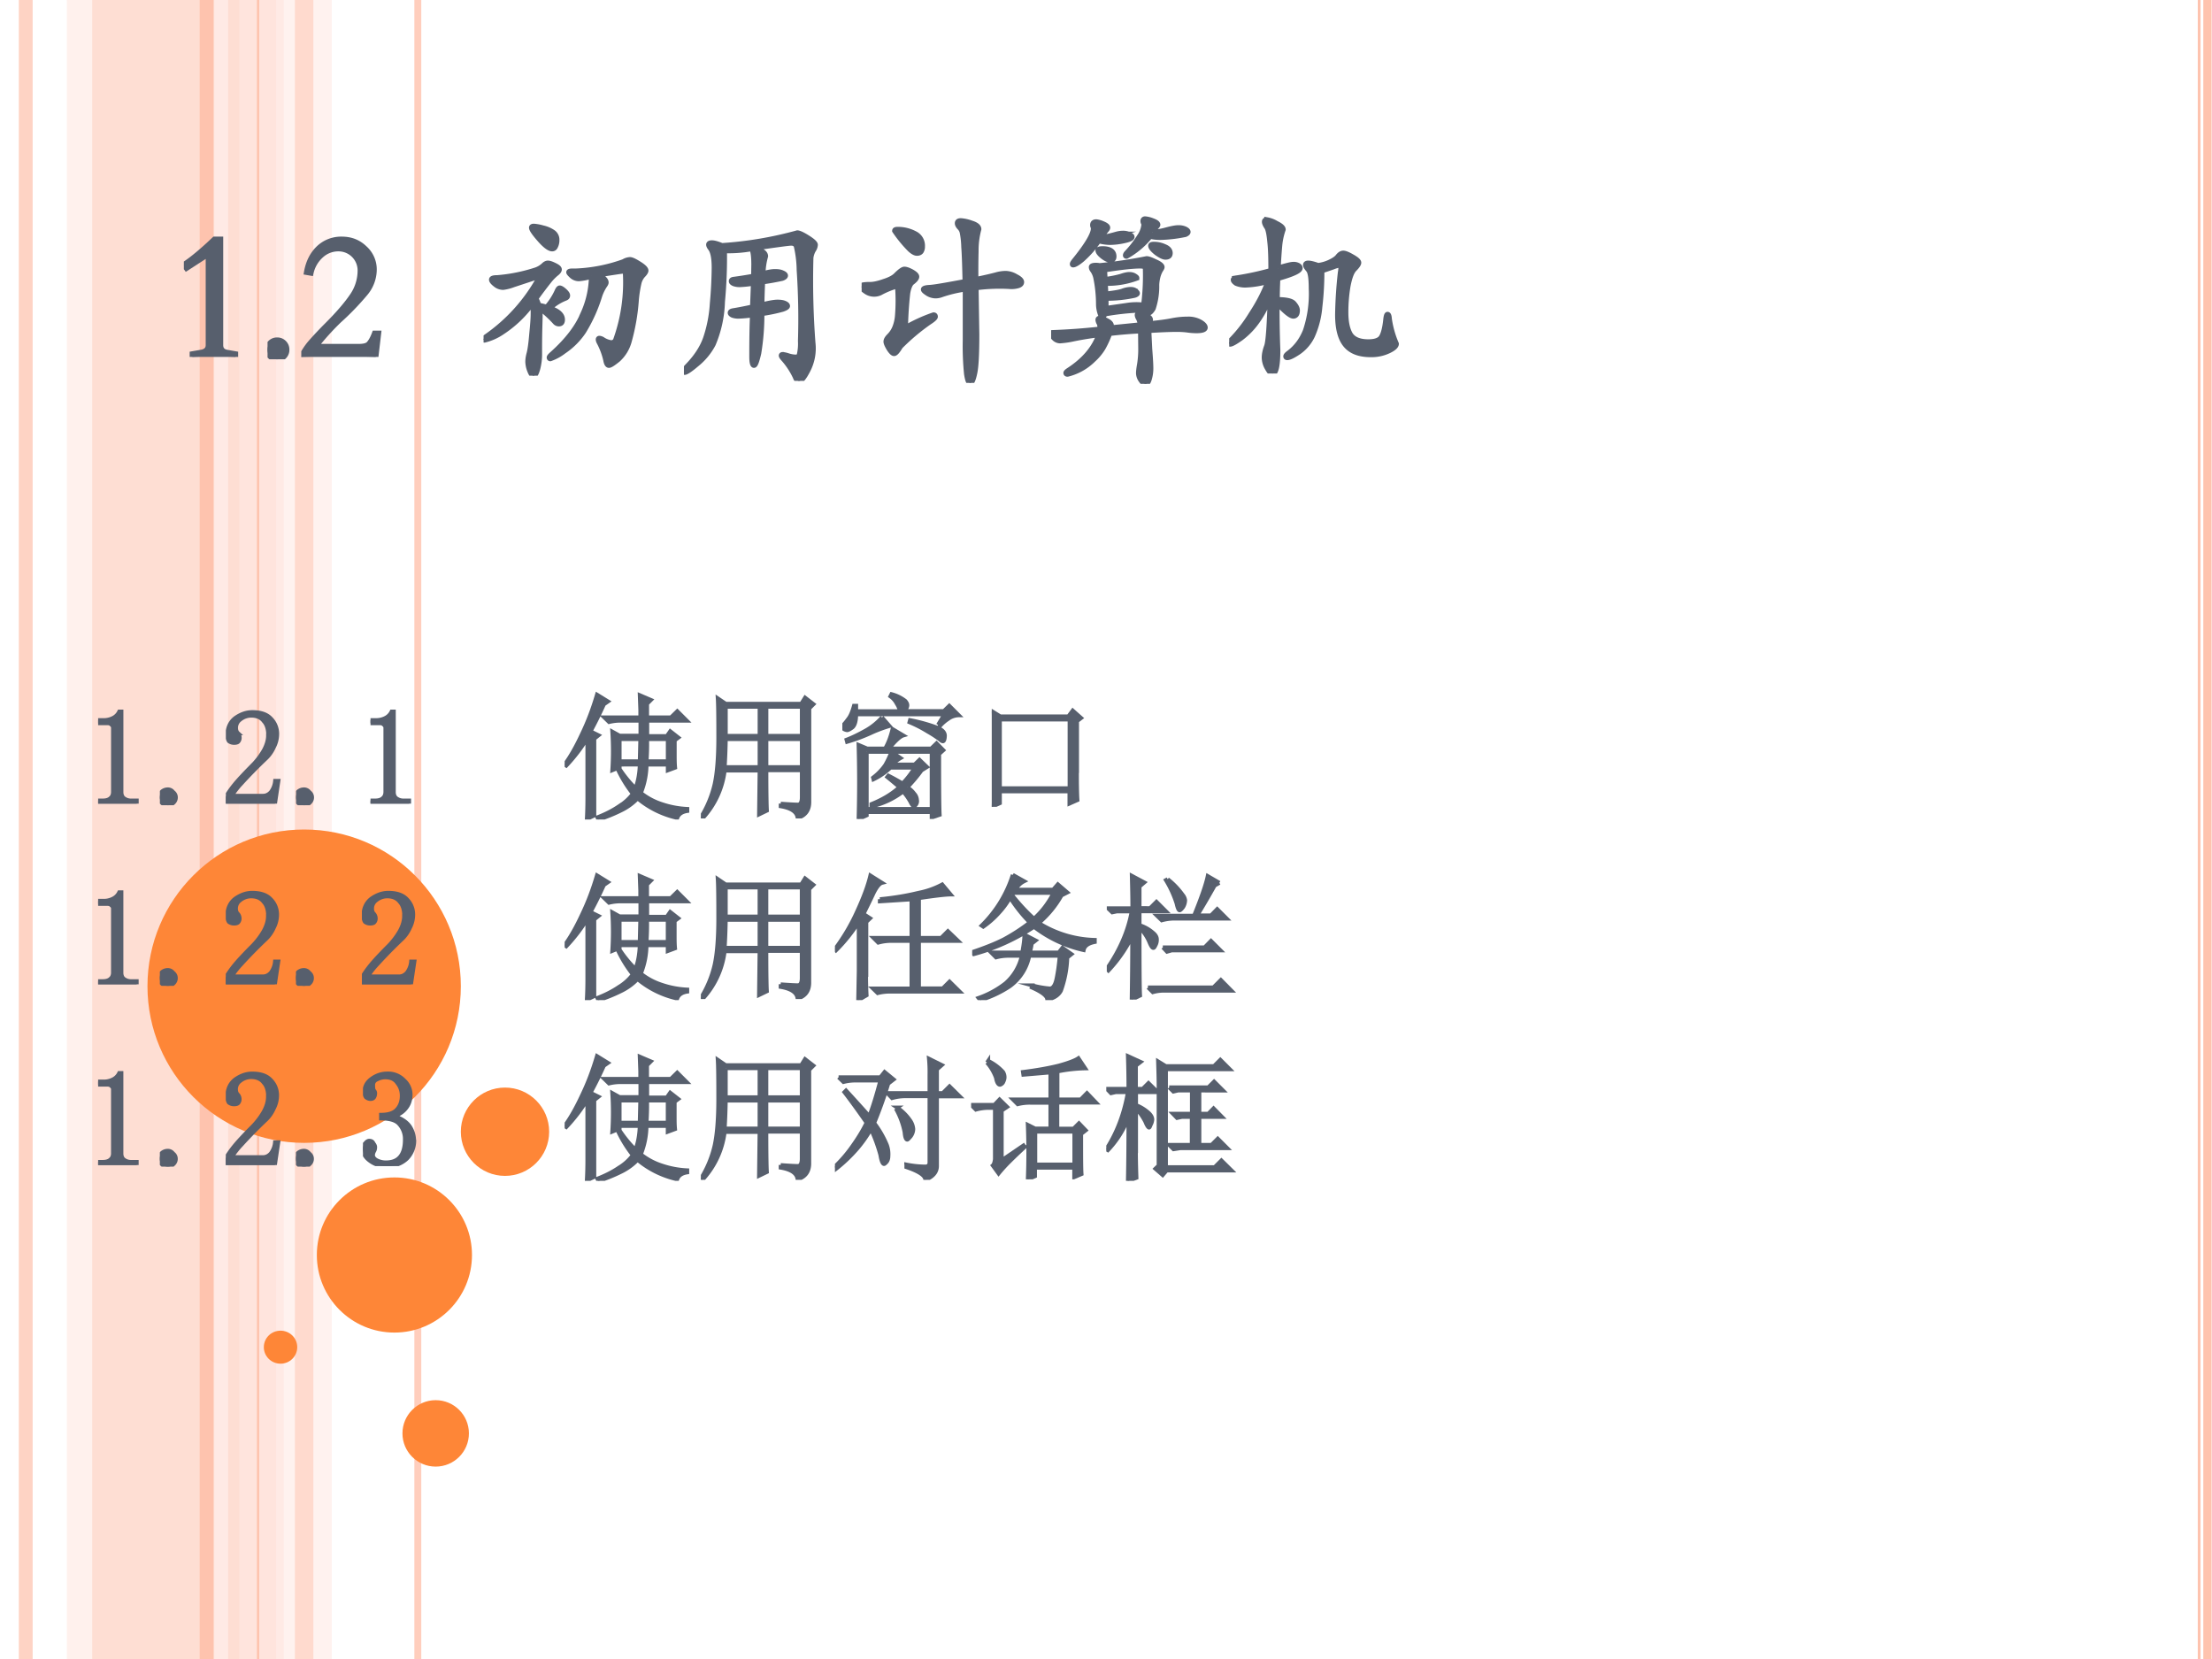
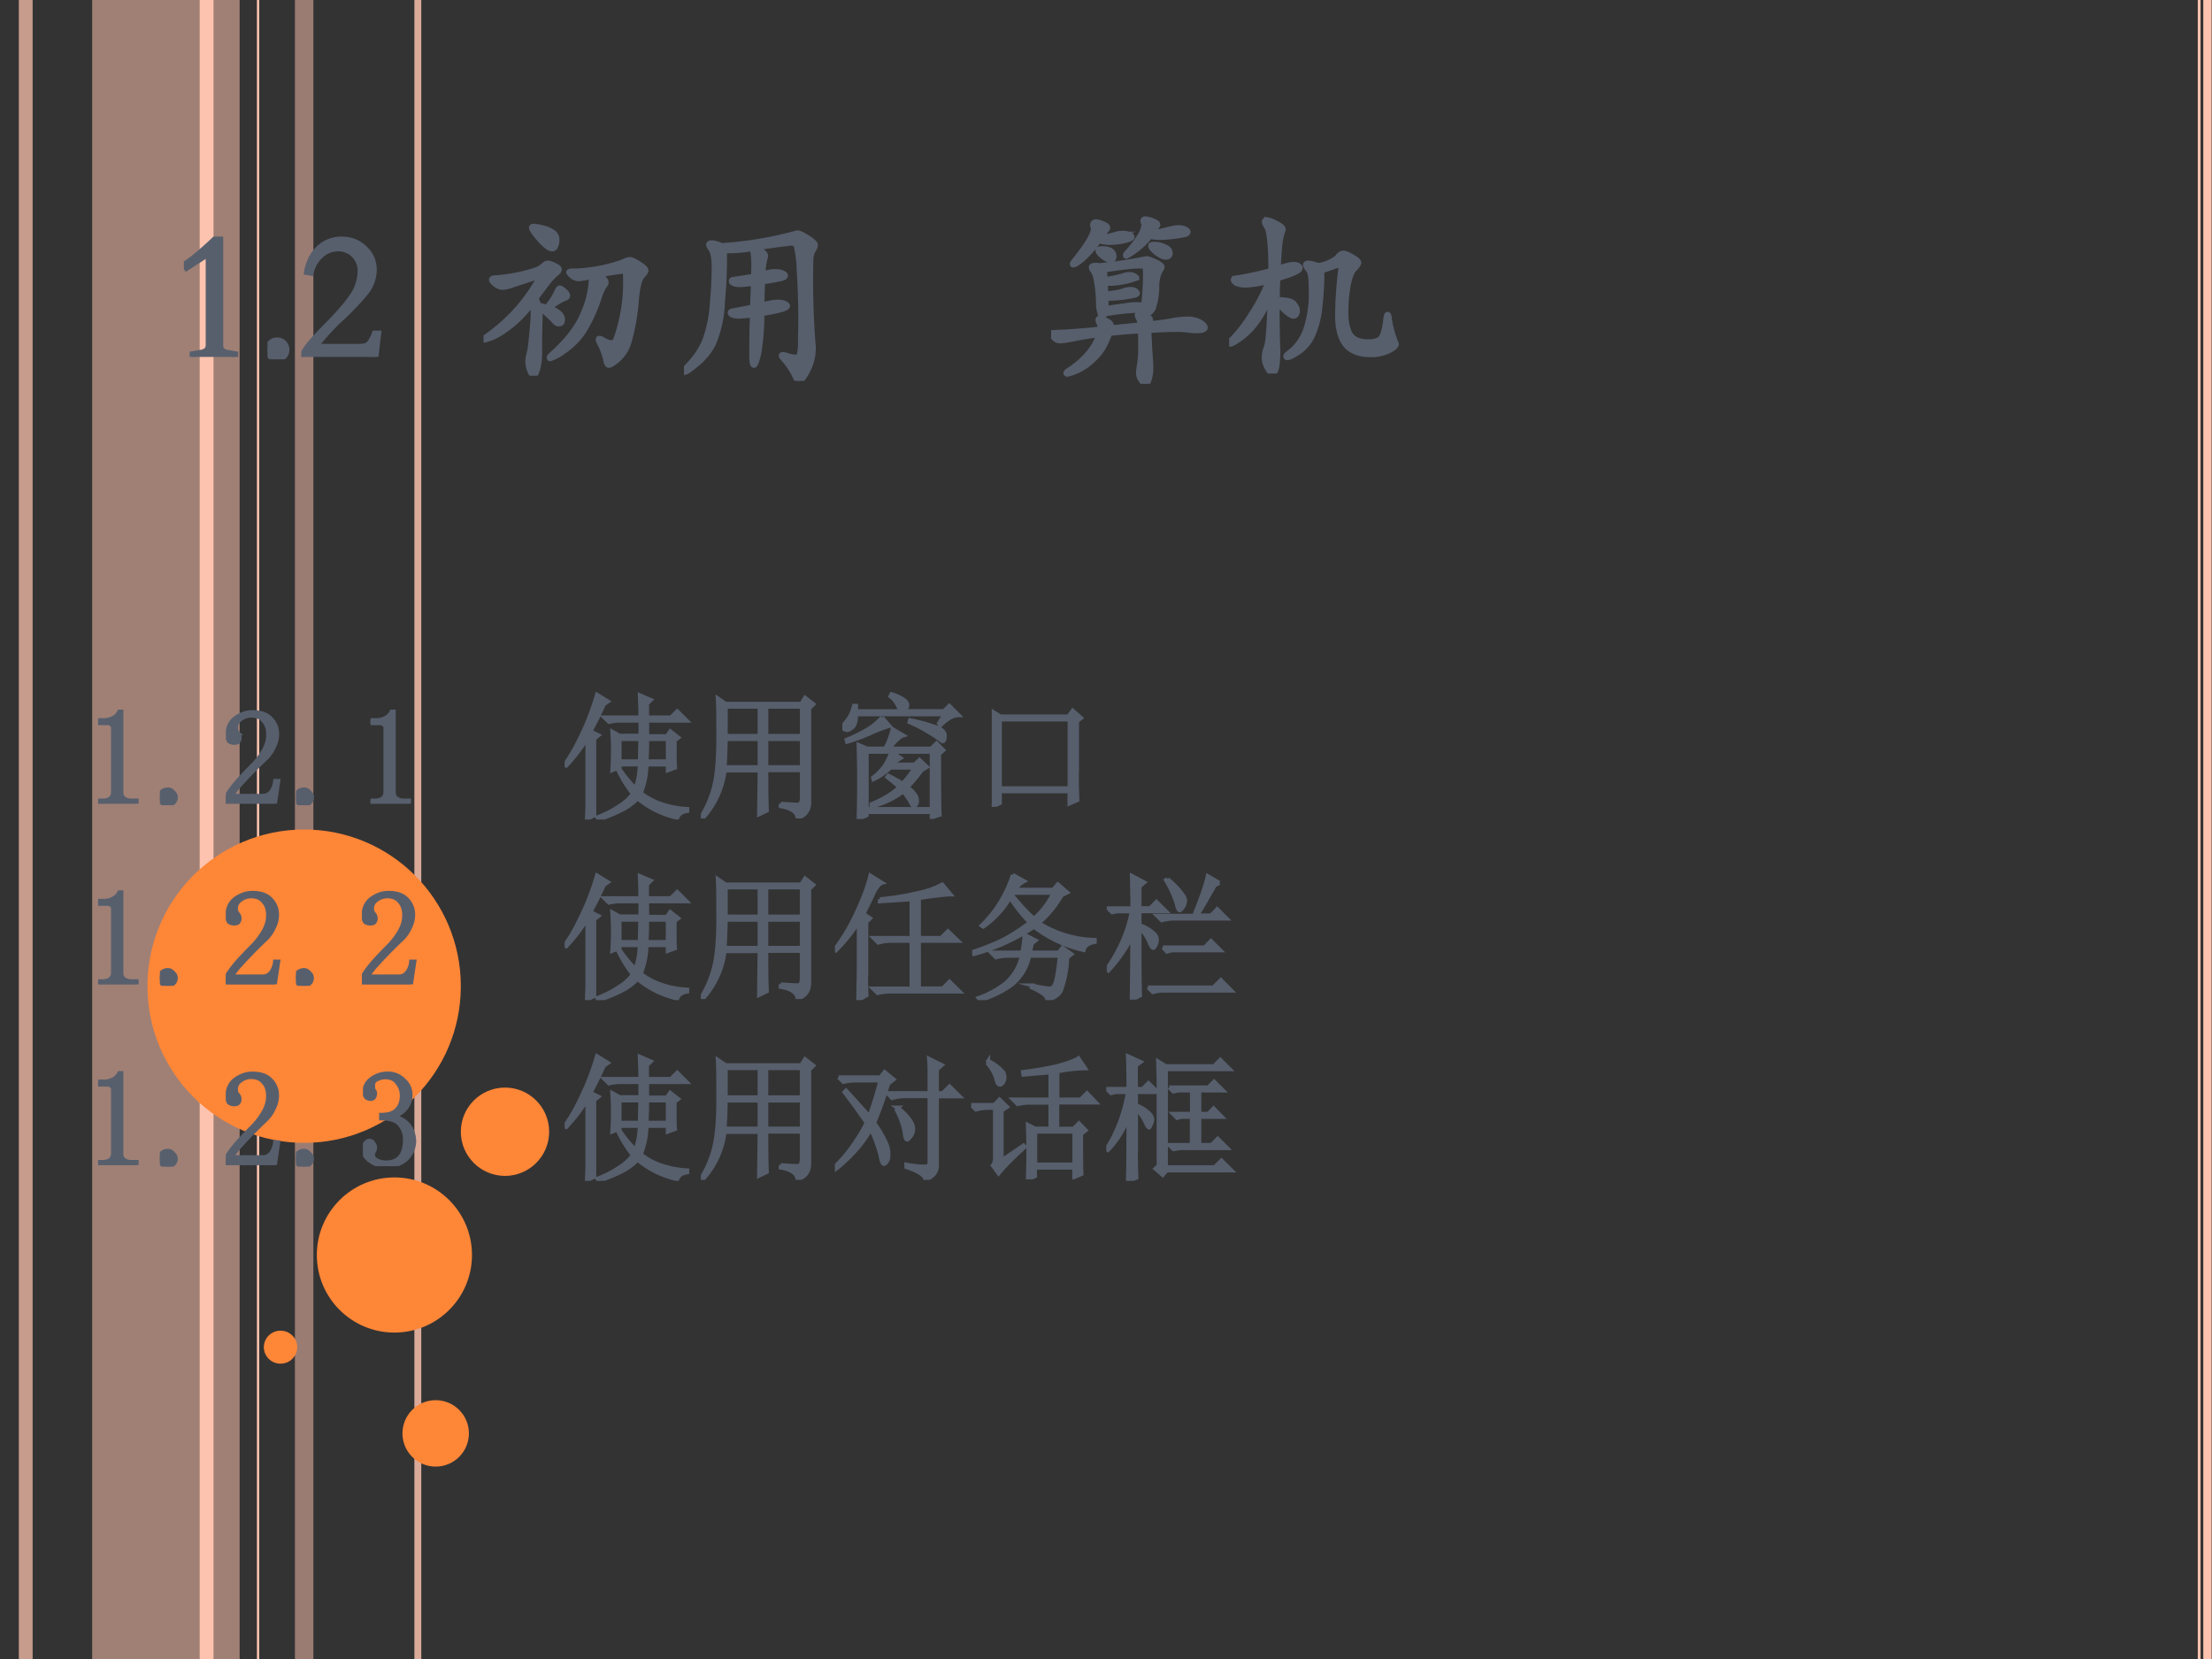
<svg xmlns="http://www.w3.org/2000/svg" xmlns:xlink="http://www.w3.org/1999/xlink" width="960" height="720" viewBox="0 0 720 540">
  <rect x="0" y="0" width="720" height="540" fill="#333333" stroke="none" />
  <g data-name="P">
    <clipPath id="a">
      <path fill-rule="evenodd" d="M0 540h720V0H0Z" />
    </clipPath>
    <g clip-path="url(#a)">
-       <path fill="#fff" fill-rule="evenodd" d="M0 540h720V0H0Z" />
-     </g>
+       </g>
  </g>
  <g data-name="P">
    <clipPath id="b">
      <path fill-rule="evenodd" d="M0 540h720V0H0Z" />
    </clipPath>
    <g clip-path="url(#b)">
      <path fill="#fec3ae" fill-opacity=".541" fill-rule="evenodd" d="M30 540h48V0H30Z" />
    </g>
  </g>
  <g data-name="P">
    <clipPath id="c">
-       <path fill-rule="evenodd" d="M0 540h720V0H0Z" />
-     </clipPath>
+       </clipPath>
    <g clip-path="url(#c)">
      <path fill="#ffd9ce" fill-opacity=".361" fill-rule="evenodd" d="M21.75 540H30V0h-8.25Z" />
    </g>
  </g>
  <g data-name="P">
    <clipPath id="d">
      <path fill-rule="evenodd" d="M0 540h720V0H0Z" />
    </clipPath>
    <g clip-path="url(#d)">
-       <path fill="#ffd9ce" fill-opacity=".702" fill-rule="evenodd" d="M78 540h14.375V0H78Z" />
-     </g>
+       </g>
  </g>
  <g data-name="P">
    <clipPath id="e">
      <path fill-rule="evenodd" d="M0 540h720V0H0Z" />
    </clipPath>
    <g clip-path="url(#e)">
-       <path fill="#ffede8" fill-opacity=".71" fill-rule="evenodd" d="M89.875 540H108V0H89.875Z" />
+       <path fill="#ffede8" fill-opacity=".71" fill-rule="evenodd" d="M89.875 540H108H89.875Z" />
    </g>
  </g>
  <g data-name="P">
    <clipPath id="f">
      <path fill-rule="evenodd" d="M0 540h720V0H0Z" />
    </clipPath>
    <g clip-path="url(#f)">
      <path fill="none" stroke="#fec3ae" stroke-linejoin="round" stroke-opacity=".729" stroke-width="4.5" d="M8.375 0v540" />
    </g>
  </g>
  <g data-name="P">
    <clipPath id="g">
      <path fill-rule="evenodd" d="M0 540h720V0H0Z" />
    </clipPath>
    <g clip-path="url(#g)">
-       <path fill="none" stroke="#ffede8" stroke-linejoin="round" stroke-opacity=".831" stroke-width="4.5" d="M72 0v540" />
-     </g>
+       </g>
  </g>
  <g data-name="P">
    <clipPath id="h">
      <path fill-rule="evenodd" d="M0 540h720V0H0Z" />
    </clipPath>
    <g clip-path="url(#h)">
      <path fill="none" stroke="#fec3ae" stroke-linejoin="round" stroke-width="4.5" d="M67.25 0v540" />
    </g>
  </g>
  <g data-name="P">
    <clipPath id="i">
      <path fill-rule="evenodd" d="M0 540h720V0H0Z" />
    </clipPath>
    <g clip-path="url(#i)">
      <path fill="none" stroke="#fec3ae" stroke-linejoin="round" stroke-opacity=".82" stroke-width="2.25" d="M136 0v540" />
    </g>
  </g>
  <g data-name="P">
    <clipPath id="j">
      <path fill-rule="evenodd" d="M0 540h720V0H0Z" />
    </clipPath>
    <g clip-path="url(#j)">
      <path fill="none" stroke="#fec3ae" stroke-linejoin="round" stroke-width=".75" d="M84 0v540" />
    </g>
  </g>
  <g data-name="P">
    <clipPath id="k">
      <path fill-rule="evenodd" d="M0 540h720V0H0Z" />
    </clipPath>
    <g clip-path="url(#k)">
      <path fill="#fec3ae" d="M719.87 0v540h-2.7V0Zm-3.6 0v540h-.9V0Z" />
    </g>
  </g>
  <g data-name="P">
    <clipPath id="l">
      <path fill-rule="evenodd" d="M0 540h720V0H0Z" />
    </clipPath>
    <g clip-path="url(#l)">
      <path fill="#fec3ae" fill-opacity=".51" fill-rule="evenodd" d="M96 540h6V0h-6Z" />
    </g>
  </g>
  <path fill="#fe8637" fill-rule="evenodd" d="M48 321c0-28.17 22.833-51 51-51 28.17 0 51 22.83 51 51s-22.83 51-51 51c-28.167 0-51-22.83-51-51ZM103.13 408.5c0-13.95 11.3-25.25 25.25-25.25 13.94 0 25.25 11.3 25.25 25.25s-11.31 25.25-25.25 25.25c-13.95 0-25.25-11.3-25.25-25.25ZM85.875 438.5c0-2.97 2.434-5.37 5.438-5.37 3.003 0 5.437 2.4 5.437 5.37 0 2.969-2.434 5.375-5.437 5.375-3.004 0-5.438-2.406-5.438-5.375ZM131 466.562c0-5.971 4.84-10.812 10.81-10.812 5.97 0 10.82 4.841 10.82 10.812 0 5.972-4.85 10.813-10.82 10.813-5.97 0-10.81-4.841-10.81-10.813ZM150 368.37c0-7.93 6.44-14.37 14.38-14.37 7.93 0 14.37 6.44 14.37 14.37 0 7.94-6.44 14.38-14.37 14.38-7.94 0-14.38-6.44-14.38-14.38Z" data-name="P" />
  <g data-name="P">
    <symbol id="m">
      <path d="M.28 0a2.05 2.05 0 0 1-.234 0v.016l.052.009C.121.03.133.043.133.064v.494L.014.481 0 .5c.046.03.101.076.166.138h.033V.064c0-.023.012-.036.035-.04L.28.016V0Z" />
    </symbol>
    <symbol id="n">
      <path d="M.052 0a.05.05 0 0 0-.037.015A.05.05 0 0 0 0 .052a.05.05 0 0 0 .015.037.05.05 0 0 0 .037.015.05.05 0 0 0 .037-.015.05.05 0 0 0 .015-.037.05.05 0 0 0-.015-.037A.05.05 0 0 0 .052 0Z" />
    </symbol>
    <symbol id="o">
      <path d="M.404 0A5.246 5.246 0 0 1 0 0a.37.37 0 0 0 .048.074c.02.023.05.056.093.099.062.062.107.115.136.158A.242.242 0 0 1 .32.464.118.118 0 0 1 .2.587.137.137 0 0 1 .109.552.179.179 0 0 1 .052.455L.029.459c.01.057.033.1.067.132A.176.176 0 0 0 .22.638C.269.638.31.622.344.589A.154.154 0 0 0 .395.473.201.201 0 0 0 .347.345 1.446 1.446 0 0 0 .204.197 1.374 1.374 0 0 1 .077.056h.235c.025 0 .043.004.053.013.01.01.022.029.033.059h.021L.404 0Z" />
    </symbol>
    <symbol id="p">
      <path d="M-2147483500-2147483500Z" />
    </symbol>
    <use xlink:href="#m" fill="#575f6d" transform="matrix(60 0 0 -60 59.844 116.17)" />
    <use xlink:href="#n" fill="#575f6d" transform="matrix(60 0 0 -60 87.084 116.95)" />
    <use xlink:href="#o" fill="#575f6d" transform="matrix(60 0 0 -60 98.064 116.17)" />
    <use xlink:href="#p" fill="#575f6d" transform="matrix(60 0 0 -60 128849010000 -128849010000)" />
    <use xlink:href="#p" fill="#575f6d" transform="matrix(60 0 0 -60 128849010000 -128849010000)" />
    <use xlink:href="#m" fill="none" stroke="#575f6d" stroke-miterlimit="10" stroke-width=".029" transform="matrix(60 0 0 -60 59.844 116.17)" />
    <use xlink:href="#n" fill="none" stroke="#575f6d" stroke-miterlimit="10" stroke-width=".029" transform="matrix(60 0 0 -60 87.084 116.95)" />
    <use xlink:href="#o" fill="none" stroke="#575f6d" stroke-miterlimit="10" stroke-width=".029" transform="matrix(60 0 0 -60 98.064 116.17)" />
    <use xlink:href="#p" fill="none" stroke="#575f6d" stroke-miterlimit="10" stroke-width=".029" transform="matrix(60 0 0 -60 128849010000 -128849010000)" />
    <use xlink:href="#p" fill="none" stroke="#575f6d" stroke-miterlimit="10" stroke-width=".029" transform="matrix(60 0 0 -60 128849010000 -128849010000)" />
  </g>
  <g data-name="P">
    <symbol id="q">
      <path d="M.397.736A.073.073 0 0 0 .39.703C.386.693.38.689.372.689c-.015 0-.038.017-.067.05C.275.773.261.794.261.803c0 .005.004.007.012.007A.235.235 0 0 0 .321.801.157.157 0 0 0 .377.777a.048.048 0 0 0 .02-.041M.586.541A.297.297 0 0 0 .517.527.057.057 0 0 0 .48.541C.469.551.463.558.463.561c0 .004.006.006.018.006H.5a.867.867 0 0 1 .26.051.074.074 0 0 0 .034.011c.01 0 .026-.008.05-.023C.868.591.88.579.88.57.88.565.875.556.864.545A.097.097 0 0 1 .842.502a.68.68 0 0 1-.014-.09A1.125 1.125 0 0 0 .789.186a.206.206 0 0 0-.06-.098C.704.068.688.057.68.057.673.057.667.066.664.084a.39.39 0 0 1-.036.097.038.038 0 0 0-.005.015c0 .004.002.006.005.006C.632.202.638.2.644.197A.11.11 0 0 1 .692.178c.011 0 .02.005.025.015A.927.927 0 0 1 .77.561C.768.566.763.568.756.568S.704.561.621.548C.65.533.664.518.664.506.664.501.661.496.656.489A.247.247 0 0 1 .63.436.837.837 0 0 0 .542.24.39.39 0 0 0 .435.133a.26.26 0 0 0-.073-.04C.359.093.357.095.357.099c0 .003.005.009.014.017.083.074.14.148.17.222a.503.503 0 0 1 .045.203M.343.371a.352.352 0 0 1 .056.086c.005.012.01.018.014.018C.418.475.427.47.438.46.449.45.455.442.455.435.455.428.451.424.443.421A.267.267 0 0 1 .357.366C.404.351.427.33.427.304.427.289.421.282.408.282a.027.027 0 0 0-.02.01.62.62 0 0 1-.086.078.239.239 0 0 0 .004-.048L.304.247A4.77 4.77 0 0 1 .303.12a.314.314 0 0 0-.01-.082C.286.013.279 0 .27 0 .265 0 .258.01.251.028a.145.145 0 0 0-.01.047c0 .013.002.028.007.046.005.019.01.053.014.102C.267.273.27.31.27.336a.331.331 0 0 1-.004.06.616.616 0 0 0-.162-.157.295.295 0 0 0-.099-.045C.002.194 0 .195 0 .197 0 .2.005.204.014.211a.94.94 0 0 1 .29.323c0 .003-.002.004-.006.004A.113.113 0 0 1 .273.531L.161.494A.233.233 0 0 0 .106.48a.066.066 0 0 0-.042.016c-.013.01-.02.019-.02.025 0 .007.01.01.032.01a.914.914 0 0 1 .208.042.12.12 0 0 1 .043.026C.334.606.342.61.349.61.357.61.369.606.385.598.402.59.41.583.41.576.41.57.404.562.392.553A.274.274 0 0 1 .356.516 2.551 2.551 0 0 1 .283.419.158.158 0 0 0 .298.382L.343.371Z" />
    </symbol>
    <symbol id="r">
      <path d="M.206.733a2.024 2.024 0 0 1 .409.069c.01 0 .029-.009.056-.026S.712.746.712.738A.055.055 0 0 0 .702.71.111.111 0 0 1 .688.668 4.502 4.502 0 0 1 .699.206.257.257 0 0 0 .672.058C.652.019.637 0 .624 0 .617 0 .61.007.605.021a.407.407 0 0 1-.067.101C.532.129.529.134.529.137c0 .003.002.005.007.005a.138.138 0 0 0 .03-.007.146.146 0 0 1 .039-.007c.01 0 .017.003.021.01a.27.27 0 0 1 .007.078 3.96 3.96 0 0 1-.007.386.61.61 0 0 1-.016.131C.605.743.595.748.582.748.569.748.503.739.386.722A.207.207 0 0 0 .427.7C.437.693.442.685.442.676A.377.377 0 0 1 .428.58c.027.008.05.012.066.012.017 0 .03-.002.04-.007C.544.581.55.576.55.571.55.566.544.561.533.557A1.341 1.341 0 0 0 .426.538 4.273 4.273 0 0 1 .422.411c.04.01.069.015.085.015.017 0 .03-.002.039-.006C.556.416.561.411.561.406.561.401.552.395.534.389A.905.905 0 0 0 .422.366 1.29 1.29 0 0 0 .405.15C.395.107.387.085.38.085.373.085.369.101.369.132c0 .09.001.165.004.227A.749.749 0 0 0 .297.352a.093.093 0 0 0-.033.005C.256.361.252.365.252.369c0 .005.004.008.013.01C.296.384.332.391.373.4l.005.131A.634.634 0 0 0 .303.523a.09.09 0 0 0-.032.005C.262.532.258.536.258.541c0 .005.004.008.013.009.045.006.08.012.108.017L.38.631C.38.676.376.705.368.718A.7.7 0 0 0 .219.707 2.57 2.57 0 0 0 .208.429a.636.636 0 0 0-.05-.23.345.345 0 0 0-.089-.108C.034.061.012.047.004.047.001.047 0 .048 0 .051c0 .005.006.014.018.027.049.05.082.101.1.152a.72.72 0 0 1 .037.19 2.3 2.3 0 0 1 .01.194c0 .053-.007.089-.022.107C.138.728.135.734.135.739c0 .006.006.009.017.009.011 0 .03-.005.054-.015Z" />
    </symbol>
    <symbol id="s">
-       <path d="M.619.56c.055.011.091.02.11.025a.193.193 0 0 0 .053.008.113.113 0 0 0 .055-.017c.02-.01.03-.02.03-.029C.867.538.861.532.848.528A.129.129 0 0 0 .8.524.998.998 0 0 1 .62.517L.624.263C.624.153.62.083.612.05.605.017.597 0 .589 0S.575.016.57.049a1.523 1.523 0 0 0-.007.182V.51a.692.692 0 0 1-.13-.031.09.09 0 0 0-.034-.006.086.086 0 0 0-.041.013C.343.496.336.502.336.507c0 .005.011.009.033.01.023.001.087.012.193.032C.56.636.558.699.555.737a.468.468 0 0 1-.008.077.055.055 0 0 1-.016.03C.524.852.52.859.52.866c0 .009.006.013.018.013A.206.206 0 0 0 .596.866C.622.858.635.847.635.834A.444.444 0 0 1 .62.714 4.004 4.004 0 0 1 .619.56M.195.832A.195.195 0 0 0 .287.81.072.072 0 0 0 .329.74.046.046 0 0 0 .322.713C.317.707.31.704.3.704.29.704.277.711.262.725a.701.701 0 0 0-.082.1c0 .005.005.007.015.007M.237.298a.848.848 0 0 0 .153.07C.396.368.399.365.399.359.399.354.389.344.367.33A1.13 1.13 0 0 1 .21.198C.195.173.184.16.176.16.169.16.16.169.149.186.139.203.133.216.133.224c0 .009.006.019.018.031a.138.138 0 0 1 .03.046.218.218 0 0 1 .014.059 1.007 1.007 0 0 1 .001.158C.196.523.193.526.19.526A.443.443 0 0 1 .1.489a.078.078 0 0 0-.078.008C.007.507 0 .515 0 .52c0 .006.003.01.01.011a.215.215 0 0 0 .036.002c.018 0 .043.005.074.016.032.01.054.022.066.034.022.022.037.033.046.033.01 0 .023-.005.04-.014C.289.592.298.584.298.576S.29.558.273.545C.263.537.254.517.249.486A2.086 2.086 0 0 1 .237.298Z" />
-     </symbol>
+       </symbol>
    <symbol id="t">
      <path d="M.549.822c.021 0 .047.004.076.012.03.008.051.012.065.012A.087.087 0 0 0 .727.839C.737.834.742.829.742.824.742.819.737.815.728.811A.746.746 0 0 0 .592.795a.253.253 0 0 0-.055.006.445.445 0 0 0-.128-.108C.406.693.404.694.404.697S.406.705.411.71A.57.57 0 0 1 .48.799a.136.136 0 0 1 .024.063.023.023 0 0 1-.003.012.025.025 0 0 0-.002.009c0 .007.004.011.011.011a.14.14 0 0 0 .04-.01C.569.877.578.87.578.863.578.86.575.856.569.85a.155.155 0 0 1-.02-.028M.269.793c.015 0 .043.006.086.018A.138.138 0 0 0 .39.816.085.085 0 0 0 .422.81C.432.806.438.802.438.797.438.79.424.783.395.777A.37.37 0 0 0 .321.768a.24.24 0 0 0-.063.009.574.574 0 0 0-.09-.102C.144.655.128.646.119.646.117.646.116.647.116.65s.003.008.009.016C.195.752.23.811.23.842c0 .004 0 .007-.002.01a.025.025 0 0 0-.002.009c0 .011.006.017.019.017A.125.125 0 0 0 .28.868C.297.861.306.854.306.847.306.844.304.839.299.834a.638.638 0 0 1-.03-.041M.557.756c.02 0 .04-.004.059-.013.02-.008.029-.02.029-.034C.645.695.637.688.62.688.609.688.593.696.572.711.552.727.541.74.541.749c0 .005.005.007.016.007M.279.732C.319.732.34.718.34.691.34.678.334.672.322.672.31.672.296.679.279.692.263.705.255.716.255.724c0 .005.008.008.024.008M.262.64a2.537 2.537 0 0 1 .256.038c.01 0 .025-.006.048-.017.023-.01.035-.02.035-.028C.601.63.598.624.593.617A.145.145 0 0 1 .579.583.22.22 0 0 1 .572.537.379.379 0 0 0 .553.409C.543.392.534.384.525.384a.047.047 0 0 0-.017.008.042.042 0 0 1-.023.009A1.4 1.4 0 0 1 .291.38C.288.371.285.367.281.367.278.367.274.37.269.375A.163.163 0 0 0 .258.43a.726.726 0 0 1-.015.147.116.116 0 0 1-.017.039.028.028 0 0 0-.007.017c0 .006.008.009.023.009.005 0 .012 0 .02-.002M.297.408l.112.016a.323.323 0 0 0 .084.003c.005 0 .009.004.011.011a1.3 1.3 0 0 1 .008.191C.511.636.501.64.483.64.443.64.379.633.289.619L.292.565a.586.586 0 0 1 .087.017c.02.007.035.01.045.01.01 0 .02-.002.028-.007S.464.577.464.574A.458.458 0 0 0 .293.546l.003-.06c.045.005.075.01.092.016a.13.13 0 0 0 .043.009C.443.511.452.508.458.503.464.498.467.494.467.491.467.488.462.484.452.481A.712.712 0 0 0 .297.465V.408M.533.325c.05.005.09.01.12.016S.711.35.74.35A.13.13 0 0 0 .809.334C.826.324.835.314.835.305.835.295.82.289.789.289a.34.34 0 0 0-.044.003.434.434 0 0 1-.07.004C.643.296.595.294.529.29L.534.189C.538.139.54.104.54.084A.2.2 0 0 0 .532.027C.527.009.52 0 .512 0 .505 0 .497.007.488.02a.07.07 0 0 0-.013.037c0 .011.002.028.006.05a.52.52 0 0 1 .006.089L.486.288A2.365 2.365 0 0 1 .317.274.502.502 0 0 0 .28.193.29.29 0 0 0 .228.131.298.298 0 0 0 .089.053C.084.053.081.055.081.059c0 .003.005.008.016.015.084.055.138.12.163.193A1.702 1.702 0 0 1 .123.245.489.489 0 0 0 .048.234.045.045 0 0 0 .015.25C.005.26 0 .268 0 .271c0 .003.002.005.005.006a3.458 3.458 0 0 1 .261.019c0 .015-.001.026-.005.033a.04.04 0 0 0-.006.018c0 .005.003.008.01.008S.285.351.301.342C.318.334.326.325.326.315c0-.003 0-.007-.002-.012l.16.016a.086.086 0 0 1-.01.037.04.04 0 0 0-.006.017c0 .005.004.007.011.007A.106.106 0 0 0 .514.37C.53.363.538.356.538.347L.533.325Z" />
    </symbol>
    <symbol id="u">
      <path d="M.265.571c.043.013.07.02.082.02A.051.051 0 0 0 .375.585C.381.581.384.577.384.572.384.557.344.539.263.516A2.284 2.284 0 0 1 .26.4C.31.4.34.393.351.379.363.365.369.353.369.342.369.332.367.324.363.319A.019.019 0 0 0 .348.312C.333.312.303.336.259.384A5.724 5.724 0 0 1 .263.126C.263.042.253 0 .235 0 .227 0 .218.01.207.03a.116.116 0 0 0-.016.056c0 .017.004.038.013.062.009.025.015.117.02.277A.55.55 0 0 0 .152.284.406.406 0 0 0 .063.192C.033.171.014.16.005.16.002.16 0 .162 0 .165s.005.01.015.02a.794.794 0 0 1 .106.138c.04.061.07.12.091.178a.499.499 0 0 0-.117-.02.127.127 0 0 0-.057.009C.028.497.023.503.023.508c0 .005.007.009.02.01a1.588 1.588 0 0 1 .184.04c0 .063-.001.116-.006.158-.004.043-.01.07-.018.08C.196.807.192.816.192.823c0 .007.004.01.013.01a.145.145 0 0 0 .05-.019C.28.802.292.791.292.781a.368.368 0 0 1-.019-.09 2.953 2.953 0 0 1-.008-.12m.217.014a.203.203 0 0 1 .065.019c.021.01.036.02.044.031C.6.646.609.652.619.652c.01 0 .027-.007.049-.02C.691.619.702.609.702.601.702.594.694.582.679.567.664.552.653.522.644.476A.846.846 0 0 1 .632.331c0-.05.008-.09.024-.118C.673.185.706.171.755.171c.035 0 .059.008.07.024.011.016.02.048.025.095.002.02.005.03.009.03C.864.32.867.312.868.296A.529.529 0 0 1 .906.161C.906.149.892.136.864.123a.217.217 0 0 0-.096-.02C.706.103.661.12.632.155.603.19.589.245.589.319a2.325 2.325 0 0 0 .015.229.185.185 0 0 1 .003.029c0 .008-.003.012-.008.012a.156.156 0 0 1-.035-.01A2.187 2.187 0 0 0 .502.558C.502.495.499.43.491.363a.485.485 0 0 0-.04-.158.222.222 0 0 0-.074-.088C.347.097.327.087.315.087.31.087.308.089.308.093s.005.01.016.018c.04.03.07.07.09.12a.63.63 0 0 1 .032.23c0 .056-.005.09-.016.102C.42.575.415.583.415.589c0 .006.005.009.014.009.01 0 .028-.004.053-.013Z" />
    </symbol>
    <use xlink:href="#q" fill="#575f6d" transform="matrix(60 0 0 -60 157.4 122.29)" />
    <use xlink:href="#r" fill="#575f6d" transform="matrix(60 0 0 -60 222.62 123.97)" />
    <use xlink:href="#s" fill="#575f6d" transform="matrix(60 0 0 -60 280.46 124.63)" />
    <use xlink:href="#t" fill="#575f6d" transform="matrix(60 0 0 -60 342.14 124.93)" />
    <use xlink:href="#u" fill="#575f6d" transform="matrix(60 0 0 -60 400.1 121.57)" />
    <use xlink:href="#q" fill="none" stroke="#575f6d" stroke-miterlimit="10" stroke-width=".029" transform="matrix(60 0 0 -60 157.4 122.29)" />
    <use xlink:href="#r" fill="none" stroke="#575f6d" stroke-miterlimit="10" stroke-width=".029" transform="matrix(60 0 0 -60 222.62 123.97)" />
    <use xlink:href="#s" fill="none" stroke="#575f6d" stroke-miterlimit="10" stroke-width=".029" transform="matrix(60 0 0 -60 280.46 124.63)" />
    <use xlink:href="#t" fill="none" stroke="#575f6d" stroke-miterlimit="10" stroke-width=".029" transform="matrix(60 0 0 -60 342.14 124.93)" />
    <use xlink:href="#u" fill="none" stroke="#575f6d" stroke-miterlimit="10" stroke-width=".029" transform="matrix(60 0 0 -60 400.1 121.57)" />
  </g>
  <g data-name="P" transform="matrix(60 0 0 -60 128849010000 -128849010000)">
    <use xlink:href="#p" fill="#575f6d" />
    <use xlink:href="#p" fill="none" stroke="#575f6d" stroke-miterlimit="10" stroke-width=".029" />
  </g>
  <g data-name="P">
    <symbol id="v">
      <path d="M.172.68V.086c0-.02.006-.037.02-.047A.085.085 0 0 1 .245.023h.04V0H0v.023h.035C.061.023.08.03.09.04c.013.01.02.026.02.047v.473c0 .01-.005.018-.012.023C.092.59.083.594.07.594H0v.023h.035A.15.15 0 0 1 .11.633C.13.643.146.659.156.68h.016Z" />
    </symbol>
    <symbol id="w">
      <path d="M.059 0a.067.067 0 0 0-.043.016A.058.058 0 0 0 0 .059C0 .077.005.09.016.102c.013.01.027.015.043.015a.048.048 0 0 0 .039-.02.048.048 0 0 0 .02-.038.052.052 0 0 0-.02-.043A.053.053 0 0 0 .058 0Z" />
    </symbol>
    <symbol id="x">
      <path d="M.313.504C.313.55.302.586.28.609.261.635.23.65.187.65A.13.13 0 0 1 .105.62.074.074 0 0 1 .075.56c0-.016.004-.03.015-.04A.052.052 0 0 0 .102.49.042.042 0 0 0 .09.456C.085.452.076.449.063.449a.063.063 0 0 0-.04.012C.016.47.012.487.012.508c0 .054.02.096.058.125.04.028.081.043.125.043C.258.676.303.66.332.629A.159.159 0 0 0 .379.512.208.208 0 0 0 .355.418.259.259 0 0 0 .29.328a3.462 3.462 0 0 1-.176-.18.578.578 0 0 1-.07-.09h.23c.024 0 .043.01.059.028a.16.16 0 0 1 .031.082h.024L.363 0H0v.05a.728.728 0 0 0 .063.09c.03.037.071.08.12.13a.548.548 0 0 1 .098.125C.302.434.312.47.312.504Z" />
    </symbol>
    <symbol id="y">
      <path d="M0 0Z" />
    </symbol>
    <use xlink:href="#v" fill="#575f6d" transform="matrix(44.064 0 0 -44.064 31.944 261.581)" />
    <use xlink:href="#w" fill="#575f6d" transform="matrix(44.064 0 0 -44.064 52.042 262.098)" />
    <use xlink:href="#x" fill="#575f6d" transform="matrix(44.064 0 0 -44.064 73.518 261.581)" />
    <use xlink:href="#w" fill="#575f6d" transform="matrix(44.064 0 0 -44.064 96.37 262.098)" />
    <use xlink:href="#v" fill="#575f6d" transform="matrix(44.064 0 0 -44.064 120.6 261.581)" />
    <use xlink:href="#y" fill="#575f6d" transform="matrix(44.064 0 0 -44.064 137.773 262.27)" />
    <use xlink:href="#y" fill="#575f6d" transform="matrix(44.064 0 0 -44.064 159.497 262.27)" />
    <use xlink:href="#v" fill="none" stroke="#575f6d" stroke-miterlimit="10" stroke-width=".029" transform="matrix(44.064 0 0 -44.064 31.944 261.581)" />
    <use xlink:href="#w" fill="none" stroke="#575f6d" stroke-miterlimit="10" stroke-width=".029" transform="matrix(44.064 0 0 -44.064 52.042 262.098)" />
    <use xlink:href="#x" fill="none" stroke="#575f6d" stroke-miterlimit="10" stroke-width=".029" transform="matrix(44.064 0 0 -44.064 73.518 261.581)" />
    <use xlink:href="#w" fill="none" stroke="#575f6d" stroke-miterlimit="10" stroke-width=".029" transform="matrix(44.064 0 0 -44.064 96.37 262.098)" />
    <use xlink:href="#v" fill="none" stroke="#575f6d" stroke-miterlimit="10" stroke-width=".029" transform="matrix(44.064 0 0 -44.064 120.6 261.581)" />
    <use xlink:href="#y" fill="none" stroke="#575f6d" stroke-miterlimit="10" stroke-width=".029" transform="matrix(44.064 0 0 -44.064 137.773 262.27)" />
    <use xlink:href="#y" fill="none" stroke="#575f6d" stroke-miterlimit="10" stroke-width=".029" transform="matrix(44.064 0 0 -44.064 159.497 262.27)" />
  </g>
  <g data-name="P">
    <symbol id="z">
      <path d="M.406.594V.43h.149l.004.164H.406m.203 0C.61.557.61.503.605.43h.157v.164H.609M.813.586V.48c0-.033 0-.066.003-.097L.762.363v.043H.605a.573.573 0 0 0-.042-.21.492.492 0 0 1 .156-.083.68.68 0 0 1 .187-.035V.063C.867.057.842.04.832.012a.689.689 0 0 0-.293.144.429.429 0 0 0-.125-.09A1.137 1.137 0 0 0 .25 0L.242.016c.06.023.113.05.16.082A.36.36 0 0 1 .504.19.91.91 0 0 0 .398.36L.41.367A.891.891 0 0 1 .523.23c.019.05.03.109.032.176H.406v-.02L.352.364a2.203 2.203 0 0 1 0 .285l.054-.03H.56V.73H.422A.355.355 0 0 1 .328.72L.293.754h.266v.055L.555.918.637.883.609.855V.754h.176L.832.8l.07-.07H.61V.616h.145L.78.652.84.605.813.585M.219.599V.03L.164.004C.167.06.168.112.168.156v.446A1.234 1.234 0 0 0 .012.398L0 .406c.044.06.087.136.129.227.044.091.08.187.11.289L.32.872.29.851a2.939 2.939 0 0 0-.099-.2L.25.622.219.597Z" />
    </symbol>
    <symbol id="A">
      <path d="M.484.586V.379h.262v.207H.484M.59.109C.658.104.7.102.719.102c.018.002.027.02.027.054v.2H.484C.484.188.486.09.488.058L.43.03l.004.324H.176A.634.634 0 0 0 .012 0L0 .008c.05.08.083.163.102.246.018.083.027.198.027.344C.129.743.128.84.125.887l.059-.04h.558L.77.892.832.844.801.813V.128C.803.064.775.022.715.004.71.048.668.077.59.09v.02M.184.823V.61h.25v.215h-.25m.3 0V.61h.262v.215H.484m-.3-.238A4.3 4.3 0 0 0 .176.379h.258v.207h-.25Z" />
    </symbol>
    <symbol id="B">
      <path d="M.715.48c0-.25.001-.4.004-.449L.66.011v.04H.18V.027L.12 0a9.99 9.99 0 0 1 0 .547L.184.52h.132C.34.56.358.61.371.664L.45.617C.426.61.391.577.344.52h.312l.04.039.05-.051L.715.48M.18.496V.074h.48v.422H.18m.3-.262A.18.18 0 0 0 .531.187a.073.073 0 0 0 .02-.046.042.042 0 0 0-.008-.036C.538.098.533.094.531.094c-.008 0-.017.01-.027.031a.42.42 0 0 1-.055.078.602.602 0 0 0-.234-.11V.11c.08.032.15.073.207.125a4.3 4.3 0 0 1-.09.075L.34.32C.37.305.406.285.445.262a.681.681 0 0 1 .09.117h-.18A.477.477 0 0 0 .23.293L.227.305a.419.419 0 0 1 .09.093.673.673 0 0 1 .046.098L.43.45A.251.251 0 0 1 .37.402h.164L.57.437.625.384.585.359A1.1 1.1 0 0 0 .48.234m.227.461.047.078H.102C.102.724.092.691.074.676.056.663.043.656.035.656a.06.06 0 0 0-.023.008C.004.67 0 .674 0 .68c0 .005.003.01.008.015.01.01.022.025.035.043.016.019.03.051.043.098h.016v-.04h.324a.174.174 0 0 1-.024.056.146.146 0 0 1-.047.054l.008.016a.283.283 0 0 0 .102-.05C.475.86.48.85.48.84.48.827.473.813.457.797H.75l.04.039.07-.07A.136.136 0 0 1 .78.738a.284.284 0 0 1-.058-.05L.707.695M.293.75.348.687A1.053 1.053 0 0 1 .223.641 1.289 1.289 0 0 0 .035.57L.031.585c.047.018.095.042.145.07A.46.46 0 0 1 .293.75M.5.73A1.25 1.25 0 0 0 .707.672C.743.656.76.635.757.609.756.586.75.574.743.574.737.574.73.578.722.586a.773.773 0 0 1-.09.059.94.94 0 0 1-.136.07L.5.73Z" />
    </symbol>
    <symbol id="C">
      <path d="M.629.25C.629.167.63.1.633.05L.574.024v.09H.06V.027L0 0a13.452 13.452 0 0 1 0 .707L.063.668h.503l.032.043L.66.656.63.633V.25m-.57.395V.137h.515v.508H.06Z" />
    </symbol>
    <use xlink:href="#z" fill="#575f6d" transform="matrix(44.064 0 0 -44.064 183.793 266.745)" />
    <use xlink:href="#A" fill="#575f6d" transform="matrix(44.064 0 0 -44.064 228.125 266.401)" />
    <use xlink:href="#B" fill="#575f6d" transform="matrix(44.064 0 0 -44.064 274.179 266.573)" />
    <use xlink:href="#C" fill="#575f6d" transform="matrix(44.064 0 0 -44.064 322.814 262.614)" />
    <use xlink:href="#z" fill="none" stroke="#575f6d" stroke-miterlimit="10" stroke-width=".029" transform="matrix(44.064 0 0 -44.064 183.793 266.745)" />
    <use xlink:href="#A" fill="none" stroke="#575f6d" stroke-miterlimit="10" stroke-width=".029" transform="matrix(44.064 0 0 -44.064 228.125 266.401)" />
    <use xlink:href="#B" fill="none" stroke="#575f6d" stroke-miterlimit="10" stroke-width=".029" transform="matrix(44.064 0 0 -44.064 274.179 266.573)" />
    <use xlink:href="#C" fill="none" stroke="#575f6d" stroke-miterlimit="10" stroke-width=".029" transform="matrix(44.064 0 0 -44.064 322.814 262.614)" />
  </g>
  <g data-name="P" transform="matrix(44.064 0 0 -44.064 358.56 262.27)">
    <use xlink:href="#y" fill="#575f6d" />
    <use xlink:href="#y" fill="none" stroke="#575f6d" stroke-miterlimit="10" stroke-width=".029" />
  </g>
  <g data-name="P">
    <use xlink:href="#v" fill="#575f6d" transform="matrix(44.04 0 0 -44.04 31.94 320.382)" />
    <use xlink:href="#w" fill="#575f6d" transform="matrix(44.04 0 0 -44.04 52.029 320.898)" />
    <use xlink:href="#x" fill="#575f6d" transform="matrix(44.04 0 0 -44.04 73.493 320.382)" />
    <use xlink:href="#w" fill="#575f6d" transform="matrix(44.04 0 0 -44.04 96.333 320.898)" />
    <use xlink:href="#x" fill="#575f6d" transform="matrix(44.04 0 0 -44.04 117.797 320.382)" />
    <use xlink:href="#y" fill="#575f6d" transform="matrix(44.04 0 0 -44.04 137.713 321.07)" />
    <use xlink:href="#y" fill="#575f6d" transform="matrix(44.04 0 0 -44.04 159.424 321.07)" />
    <use xlink:href="#v" fill="none" stroke="#575f6d" stroke-miterlimit="10" stroke-width=".029" transform="matrix(44.04 0 0 -44.04 31.94 320.382)" />
    <use xlink:href="#w" fill="none" stroke="#575f6d" stroke-miterlimit="10" stroke-width=".029" transform="matrix(44.04 0 0 -44.04 52.029 320.898)" />
    <use xlink:href="#x" fill="none" stroke="#575f6d" stroke-miterlimit="10" stroke-width=".029" transform="matrix(44.04 0 0 -44.04 73.493 320.382)" />
    <use xlink:href="#w" fill="none" stroke="#575f6d" stroke-miterlimit="10" stroke-width=".029" transform="matrix(44.04 0 0 -44.04 96.333 320.898)" />
    <use xlink:href="#x" fill="none" stroke="#575f6d" stroke-miterlimit="10" stroke-width=".029" transform="matrix(44.04 0 0 -44.04 117.797 320.382)" />
    <use xlink:href="#y" fill="none" stroke="#575f6d" stroke-miterlimit="10" stroke-width=".029" transform="matrix(44.04 0 0 -44.04 137.713 321.07)" />
    <use xlink:href="#y" fill="none" stroke="#575f6d" stroke-miterlimit="10" stroke-width=".029" transform="matrix(44.04 0 0 -44.04 159.424 321.07)" />
  </g>
  <g data-name="P">
    <symbol id="D">
      <path d="M.332.746c.104.01.2.026.285.047a.61.61 0 0 1 .176.062L.855.781C.82.781.741.772.621.754V.46h.164l.05.05L.91.438H.621V.087h.176l.05.05.075-.074H.41A.355.355 0 0 1 .316.052L.281.086h.285v.352H.414A.355.355 0 0 1 .32.425L.285.46h.281v.285L.332.73v.016M.23.196c0-.068.002-.122.004-.16L.172 0l.004.215v.363a1.212 1.212 0 0 0-.168-.21L0 .377c.065.087.12.18.164.278.047.102.08.19.098.266L.348.867C.329.862.308.836.285.79.262.74.237.69.211.637L.26.605.232.578V.195Z" />
    </symbol>
    <symbol id="E">
      <path d="M.3.926.384.879A.144.144 0 0 1 .32.816h.278l.035.04.07-.06L.66.774A.745.745 0 0 0 .492.57.816.816 0 0 1 .906.445V.43C.856.42.83.4.824.37a.928.928 0 0 0-.367.172A1.52 1.52 0 0 0 .012.34L0 .355c.089.03.167.06.234.094.068.037.132.078.192.125A1.1 1.1 0 0 0 .28.758.599.599 0 0 0 .2.648.67.67 0 0 0 .082.543L.07.551A.904.904 0 0 1 .3.926M.294.777C.35.707.405.648.457.602c.06.054.108.118.145.191H.309L.293.777m.41-.46A.797.797 0 0 0 .656.07C.638.036.604.014.555.004.555.03.517.06.44.094l.004.015a.715.715 0 0 1 .13-.023c.023 0 .04.025.05.074.01.05.018.106.023.168H.422A.365.365 0 0 0 .277.102.837.837 0 0 0 .06 0L.047.016a.693.693 0 0 1 .2.109.378.378 0 0 1 .12.203H.27A.355.355 0 0 1 .176.316L.14.352h.23c.01.054.016.099.016.132L.469.441.44.418A.47.47 0 0 0 .426.352H.64l.027.035L.734.34.704.316Z" />
    </symbol>
    <symbol id="F">
      <path d="M.45.89A.563.563 0 0 0 .561.774.076.076 0 0 0 .579.734a.104.104 0 0 0-.015-.05C.552.668.543.66.538.66.531.66.523.677.516.71a.78.78 0 0 1-.079.173L.45.89M.832.863.797.843A6.201 6.201 0 0 0 .668.622H.77l.046.047.07-.07H.5A.355.355 0 0 1 .406.586L.371.62h.274c.054.133.088.23.101.293l.086-.05M.414.386h.309L.77.434l.07-.07H.48L.445.354l-.03.032M.304.09h.484l.055.055.078-.079H.434A.305.305 0 0 1 .34.055L.305.09M.242.53c0-.286.001-.453.004-.5L.184 0c.002.128.004.284.004.469A1.045 1.045 0 0 0 .012.215L0 .227c.096.138.158.28.184.425h-.11L.04.645l-.031.03h.18c0 .082-.002.16-.004.24L.277.866.242.836v-.16H.32l.047.047.07-.07H.242V.55A.278.278 0 0 0 .344.492C.362.477.37.461.37.445A.082.082 0 0 0 .36.402C.354.39.35.382.344.382c-.008 0-.017.014-.028.04a.326.326 0 0 1-.074.11Z" />
    </symbol>
    <use xlink:href="#z" fill="#575f6d" transform="matrix(44.04 0 0 -44.04 183.792 325.543)" />
    <use xlink:href="#A" fill="#575f6d" transform="matrix(44.04 0 0 -44.04 228.124 325.199)" />
    <use xlink:href="#D" fill="#575f6d" transform="matrix(44.04 0 0 -44.04 271.768 325.543)" />
    <use xlink:href="#E" fill="#575f6d" transform="matrix(44.04 0 0 -44.04 316.444 325.543)" />
    <use xlink:href="#F" fill="#575f6d" transform="matrix(44.04 0 0 -44.04 360.26 325.37)" />
    <use xlink:href="#z" fill="none" stroke="#575f6d" stroke-miterlimit="10" stroke-width=".029" transform="matrix(44.04 0 0 -44.04 183.792 325.543)" />
    <use xlink:href="#A" fill="none" stroke="#575f6d" stroke-miterlimit="10" stroke-width=".029" transform="matrix(44.04 0 0 -44.04 228.124 325.199)" />
    <use xlink:href="#D" fill="none" stroke="#575f6d" stroke-miterlimit="10" stroke-width=".029" transform="matrix(44.04 0 0 -44.04 271.768 325.543)" />
    <use xlink:href="#E" fill="none" stroke="#575f6d" stroke-miterlimit="10" stroke-width=".029" transform="matrix(44.04 0 0 -44.04 316.444 325.543)" />
    <use xlink:href="#F" fill="none" stroke="#575f6d" stroke-miterlimit="10" stroke-width=".029" transform="matrix(44.04 0 0 -44.04 360.26 325.37)" />
  </g>
  <g data-name="P" transform="matrix(44.04 0 0 -44.04 402.74 321.07)">
    <use xlink:href="#y" fill="#575f6d" />
    <use xlink:href="#y" fill="none" stroke="#575f6d" stroke-miterlimit="10" stroke-width=".029" />
  </g>
  <g data-name="P">
    <symbol id="G">
      <path d="M.379.188A.19.19 0 0 0 .324.054.206.206 0 0 0 .172 0 .193.193 0 0 0 .05.04C.017.064 0 .094 0 .128c0 .016.005.029.016.039.01.013.02.02.03.02.017 0 .027-.007.032-.02C.086.158.09.148.09.141A.056.056 0 0 0 .082.109.063.063 0 0 1 .074.082c0-.016.01-.029.028-.039A.147.147 0 0 1 .168.027c.047 0 .082.013.105.04C.297.094.31.137.31.194a.162.162 0 0 1-.04.114C.247.337.202.352.134.352v.027c.052 0 .09.012.113.035.026.026.04.061.04.106 0 .036-.011.067-.032.093C.236.642.206.656.164.656A.132.132 0 0 1 .105.641C.085.633.075.618.075.598c0-.021.002-.034.007-.04A.026.026 0 0 0 .09.54.056.056 0 0 0 .082.508C.077.5.068.496.055.496.045.496.034.5.023.508.016.516.012.53.012.55c0 .039.017.07.05.094C.097.67.136.684.18.684A.162.162 0 0 0 .305.633.142.142 0 0 0 .352.53C.352.492.342.458.32.43A.165.165 0 0 0 .23.37C.288.351.327.323.348.29a.192.192 0 0 0 .03-.101Z" />
    </symbol>
    <use xlink:href="#v" fill="#575f6d" transform="matrix(44.04 0 0 -44.04 31.94 379.212)" />
    <use xlink:href="#w" fill="#575f6d" transform="matrix(44.04 0 0 -44.04 52.029 379.728)" />
    <use xlink:href="#x" fill="#575f6d" transform="matrix(44.04 0 0 -44.04 73.493 379.212)" />
    <use xlink:href="#w" fill="#575f6d" transform="matrix(44.04 0 0 -44.04 96.333 379.728)" />
    <use xlink:href="#G" fill="#575f6d" transform="matrix(44.04 0 0 -44.04 118.14 379.556)" />
    <use xlink:href="#y" fill="#575f6d" transform="matrix(44.04 0 0 -44.04 137.713 379.9)" />
    <use xlink:href="#y" fill="#575f6d" transform="matrix(44.04 0 0 -44.04 159.424 379.9)" />
    <use xlink:href="#v" fill="none" stroke="#575f6d" stroke-miterlimit="10" stroke-width=".029" transform="matrix(44.04 0 0 -44.04 31.94 379.212)" />
    <use xlink:href="#w" fill="none" stroke="#575f6d" stroke-miterlimit="10" stroke-width=".029" transform="matrix(44.04 0 0 -44.04 52.029 379.728)" />
    <use xlink:href="#x" fill="none" stroke="#575f6d" stroke-miterlimit="10" stroke-width=".029" transform="matrix(44.04 0 0 -44.04 73.493 379.212)" />
    <use xlink:href="#w" fill="none" stroke="#575f6d" stroke-miterlimit="10" stroke-width=".029" transform="matrix(44.04 0 0 -44.04 96.333 379.728)" />
    <use xlink:href="#G" fill="none" stroke="#575f6d" stroke-miterlimit="10" stroke-width=".029" transform="matrix(44.04 0 0 -44.04 118.14 379.556)" />
    <use xlink:href="#y" fill="none" stroke="#575f6d" stroke-miterlimit="10" stroke-width=".029" transform="matrix(44.04 0 0 -44.04 137.713 379.9)" />
    <use xlink:href="#y" fill="none" stroke="#575f6d" stroke-miterlimit="10" stroke-width=".029" transform="matrix(44.04 0 0 -44.04 159.424 379.9)" />
  </g>
  <g data-name="P">
    <symbol id="H">
      <path d="M.027.758h.309l.031.039.067-.055-.04-.031A3.12 3.12 0 0 0 .29.42.732.732 0 0 0 .383.259.195.195 0 0 0 .395.176C.395.155.389.139.379.129.37.12.366.117.363.117c-.01 0-.02.022-.027.067a1.196 1.196 0 0 1-.07.191A.922.922 0 0 0 .164.23a1.14 1.14 0 0 0-.16-.152L0 .098a.997.997 0 0 1 .133.156C.177.316.21.372.234.422.16.529.104.604.07.648L.082.66C.139.598.197.534.254.47.28.536.307.625.336.734h-.18A.355.355 0 0 1 .063.723L.027.758m.5-.645A.73.73 0 0 1 .672.098C.69.1.699.11.699.128v.49H.516A.355.355 0 0 1 .422.604L.387.641h.312v.132C.7.82.698.861.695.895L.79.848.754.816V.641h.043l.05.05.075-.074H.754V.102C.754.057.725.023.668 0c0 .031-.047.063-.14.094v.02M.448.526l.012.008A.36.36 0 0 0 .559.434a.128.128 0 0 0 .02-.059.094.094 0 0 0-.02-.055C.546.305.538.297.535.297c-.01 0-.017.018-.02.055A.575.575 0 0 1 .45.527Z" />
    </symbol>
    <symbol id="I">
      <path d="M.813.336c0-.156 0-.255.003-.297L.762.016v.07h-.29V.023L.419 0a5.285 5.285 0 0 1 0 .402L.473.375h.113v.191H.438A.355.355 0 0 1 .344.555L.309.59h.277v.2l-.2-.017-.003.02C.487.806.576.822.648.84.721.86.77.879.793.895L.843.82A1.138 1.138 0 0 1 .638.797V.59h.172l.046.047.067-.07H.637V.374h.12l.04.04.05-.052L.814.336m-.34.016V.109h.289v.243h-.29M.118.863l.008.012a.36.36 0 0 0 .11-.082.075.075 0 0 0 .011-.04.07.07 0 0 0-.008-.03C.236.713.228.704.215.699.202.697.19.714.184.75a.352.352 0 0 1-.067.113m.11-.722.16.109.008-.012a4.105 4.105 0 0 1-.11-.105 1.126 1.126 0 0 1-.082-.09L.16.102c.008.007.013.023.016.046v.38H.129A.355.355 0 0 1 .035.515L0 .55h.172L.21.59.266.535.226.508V.14Z" />
    </symbol>
    <symbol id="J">
      <path d="M.387.7c0 .054-.002.115-.004.183L.44.848h.356l.047.047.07-.07H.441V.101h.36l.05.05.075-.074h-.48L.417.043.363.09l.024.023V.7M.465.691h.289l.043.043.066-.066H.688V.496h.066l.039.04.062-.063H.688V.266h.09l.046.046.07-.07H.548L.497.234.464.266h.168v.207H.559L.523.465l-.03.031h.14v.172H.53L.496.66.465.691M.219.22C.219.182.22.117.223.023L.16 0c.003.154.004.31.004.469A.723.723 0 0 0 .012.227L0 .234c.078.12.132.26.16.422H.07L.035.648.004.68h.16C.164.75.163.83.16.922L.254.879.219.852V.68h.05l.043.043L.38.656h-.16V.56A.306.306 0 0 0 .316.5C.332.484.34.469.34.453A.092.092 0 0 0 .328.414C.323.401.32.394.316.394.31.395.3.409.29.435a.443.443 0 0 1-.07.101V.22Z" />
    </symbol>
    <use xlink:href="#z" fill="#575f6d" transform="matrix(44.04 0 0 -44.04 183.792 384.373)" />
    <use xlink:href="#A" fill="#575f6d" transform="matrix(44.04 0 0 -44.04 228.124 384.029)" />
    <use xlink:href="#H" fill="#575f6d" transform="matrix(44.04 0 0 -44.04 271.768 384.029)" />
    <use xlink:href="#I" fill="#575f6d" transform="matrix(44.04 0 0 -44.04 316.1 383.857)" />
    <use xlink:href="#J" fill="#575f6d" transform="matrix(44.04 0 0 -44.04 360.088 384.373)" />
    <use xlink:href="#z" fill="none" stroke="#575f6d" stroke-miterlimit="10" stroke-width=".029" transform="matrix(44.04 0 0 -44.04 183.792 384.373)" />
    <use xlink:href="#A" fill="none" stroke="#575f6d" stroke-miterlimit="10" stroke-width=".029" transform="matrix(44.04 0 0 -44.04 228.124 384.029)" />
    <use xlink:href="#H" fill="none" stroke="#575f6d" stroke-miterlimit="10" stroke-width=".029" transform="matrix(44.04 0 0 -44.04 271.768 384.029)" />
    <use xlink:href="#I" fill="none" stroke="#575f6d" stroke-miterlimit="10" stroke-width=".029" transform="matrix(44.04 0 0 -44.04 316.1 383.857)" />
    <use xlink:href="#J" fill="none" stroke="#575f6d" stroke-miterlimit="10" stroke-width=".029" transform="matrix(44.04 0 0 -44.04 360.088 384.373)" />
  </g>
  <g data-name="P" transform="matrix(44.04 0 0 -44.04 402.74 379.9)">
    <use xlink:href="#y" fill="#575f6d" />
    <use xlink:href="#y" fill="none" stroke="#575f6d" stroke-miterlimit="10" stroke-width=".029" />
  </g>
  <g data-name="P" transform="matrix(44.04 0 0 -44.04 424.7 379.9)">
    <use xlink:href="#y" fill="#575f6d" />
    <use xlink:href="#y" fill="none" stroke="#575f6d" stroke-miterlimit="10" stroke-width=".029" />
  </g>
</svg>